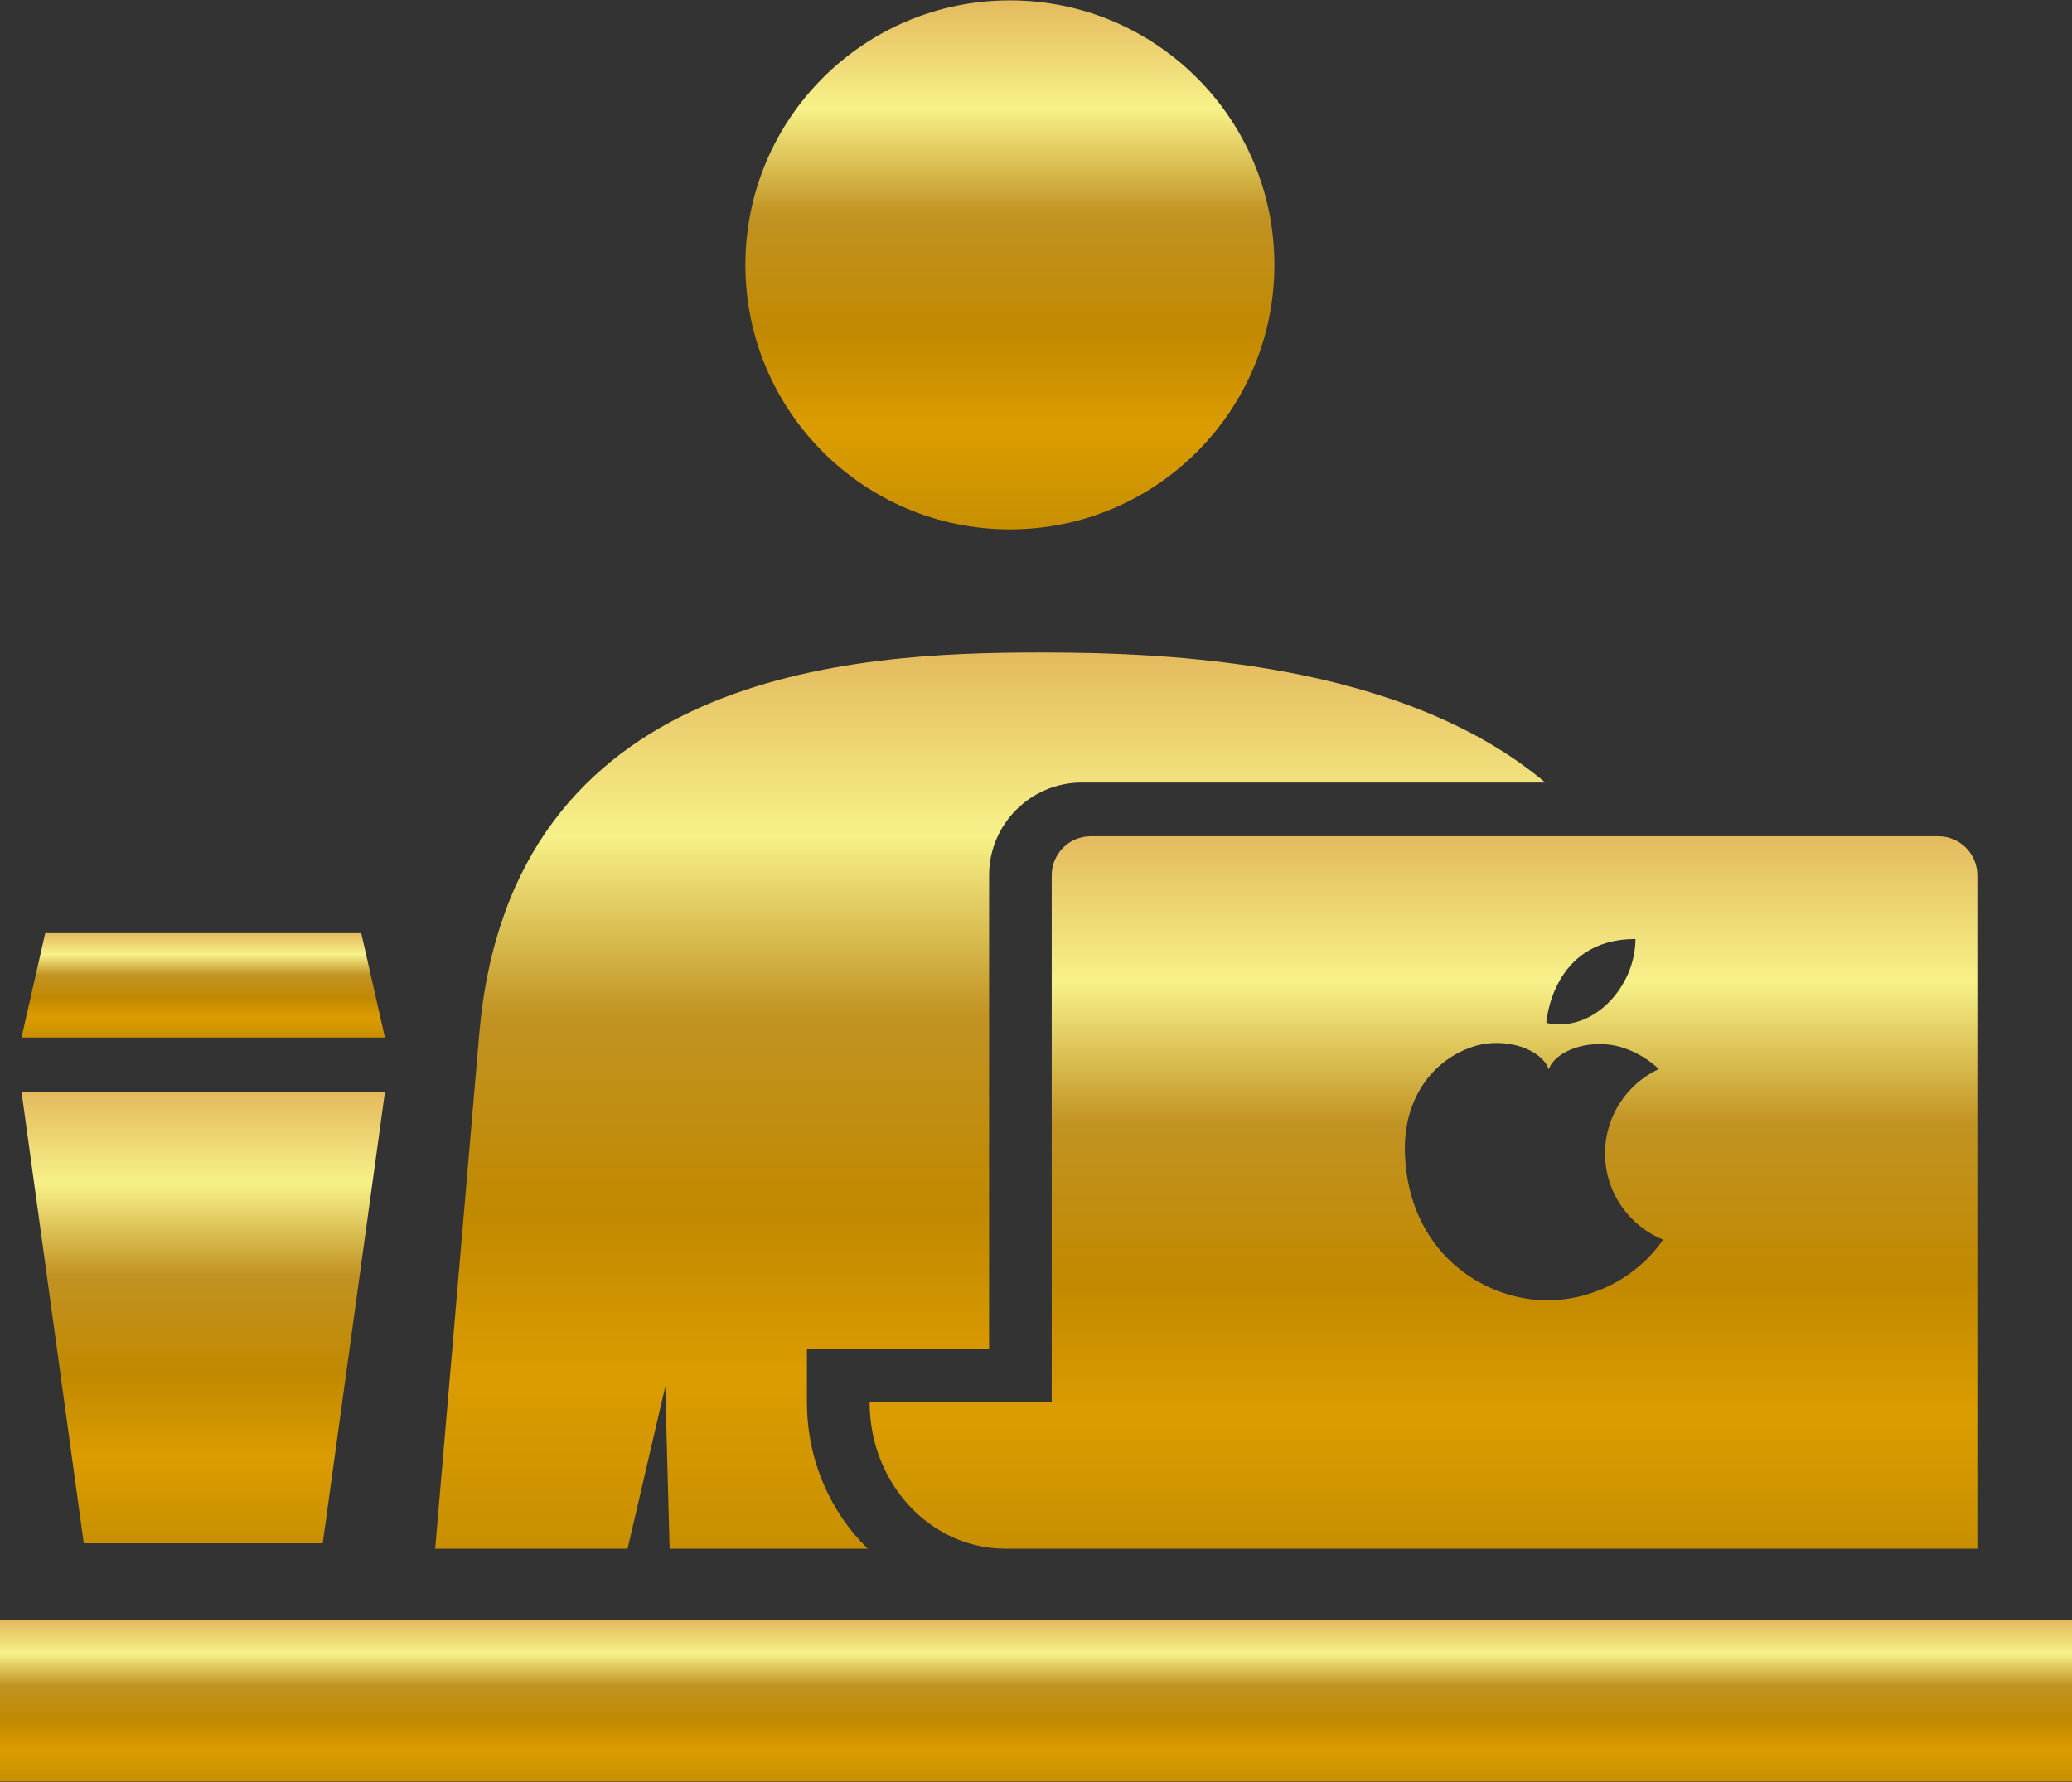
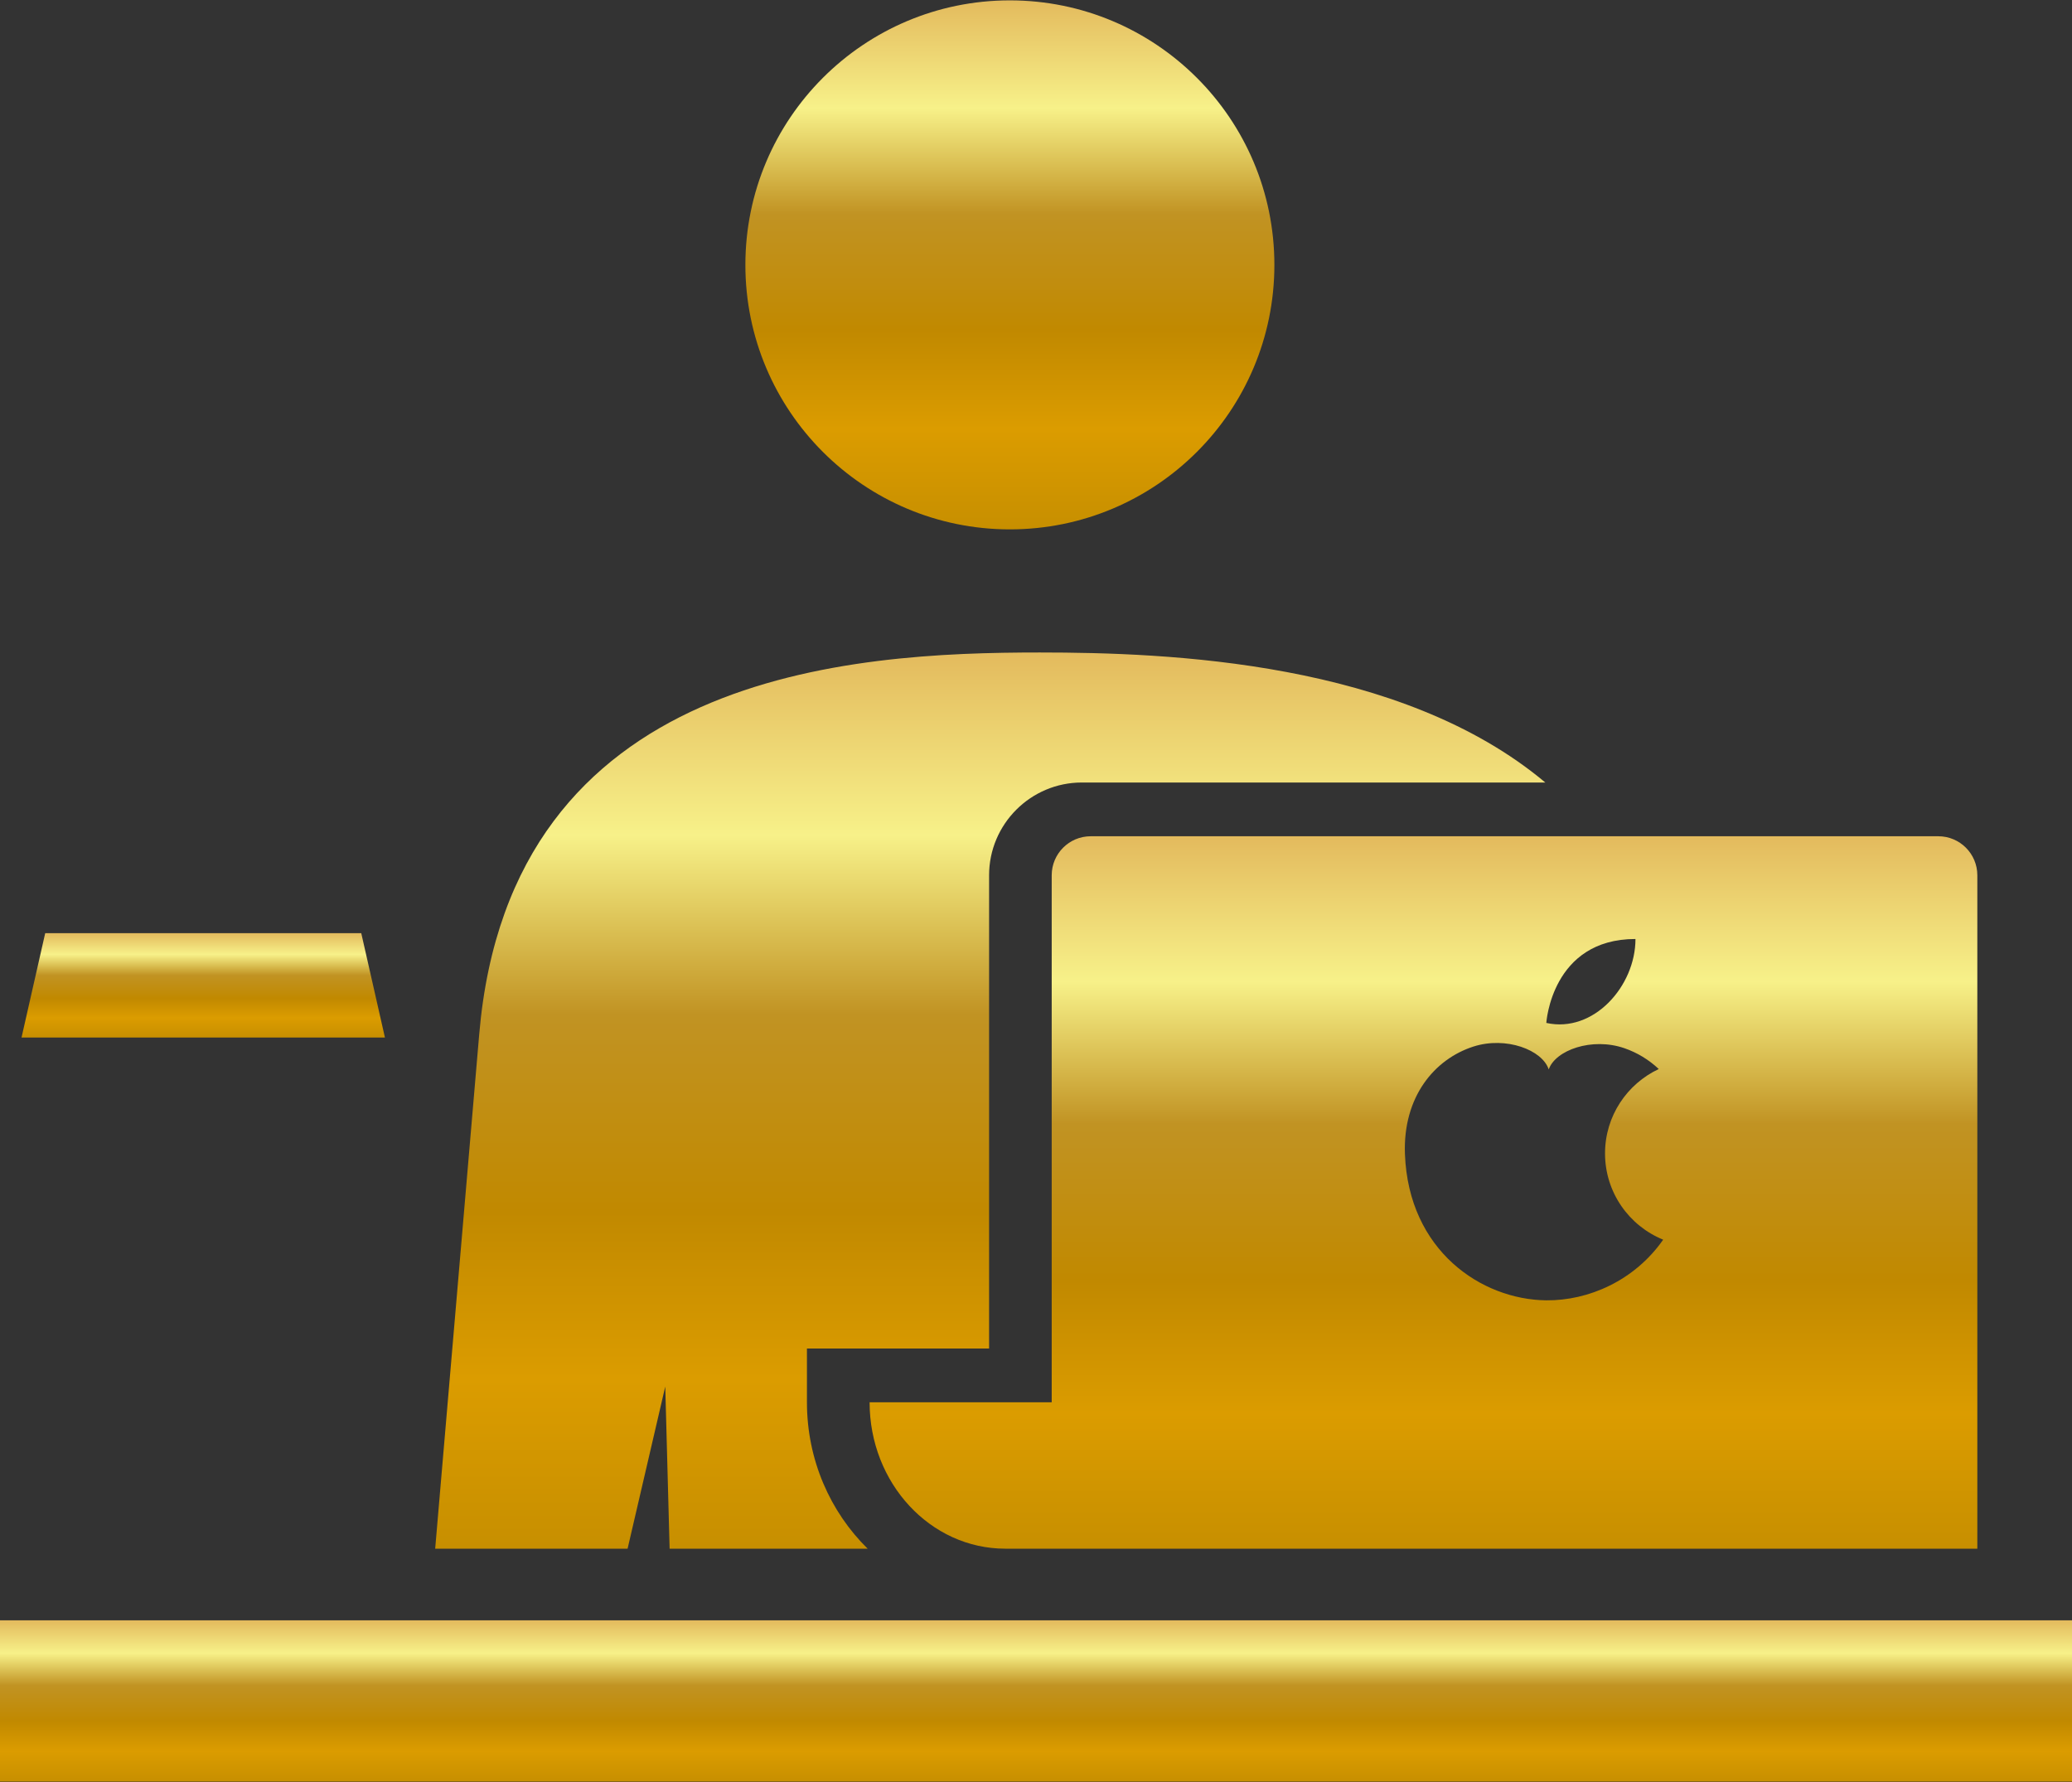
<svg xmlns="http://www.w3.org/2000/svg" width="100" height="86" viewBox="0 0 100 86" fill="none">
  <rect x="0" y="0" width="100" height="86" fill="#333333" stroke="none" />
  <path d="M50.758 42.242V67.675H41.969C41.969 71.576 44.901 74.74 48.518 74.74H95.431C95.49 74.74 95.374 74.723 95.431 74.722V72.383V67.675V42.242C95.431 41.201 94.587 40.358 93.546 40.358H52.641C51.601 40.358 50.758 41.201 50.758 42.242ZM78.932 45.316C78.932 47.594 76.907 49.872 74.629 49.367C74.629 49.367 74.881 45.316 78.932 45.316ZM71.109 50.508C72.695 50 74.442 50.675 74.745 51.612C75.065 50.684 76.827 50.044 78.401 50.588C79.007 50.797 79.574 51.137 80.056 51.592C78.526 52.31 77.463 53.86 77.463 55.663C77.463 57.548 78.624 59.16 80.269 59.827C78.891 61.803 76.662 62.776 74.623 62.754C71.505 62.721 67.979 60.363 67.806 55.696C67.704 52.93 69.233 51.112 71.109 50.508Z" fill="url(#paint0_linear_26_266)" />
  <path d="M48.738 25.548C55.79 25.548 61.505 19.832 61.505 12.784C61.505 5.734 55.79 0.018 48.738 0.018C41.691 0.018 35.974 5.734 35.974 12.784C35.974 19.832 41.691 25.548 48.738 25.548Z" fill="url(#paint1_linear_26_266)" />
  <path d="M100 78.197H0V85.982H100V78.197Z" fill="url(#paint2_linear_26_266)" />
  <path d="M32.107 66.915L32.317 74.74H41.875C40.077 72.974 38.945 70.463 38.945 67.675V65.08H47.736V42.242C47.736 39.772 49.744 37.764 52.214 37.764H74.58C67.606 31.91 56.376 31.489 50.184 31.489C41.124 31.489 24.63 32.381 23.129 49.905L21.003 74.74H30.289L32.107 66.915Z" fill="url(#paint3_linear_26_266)" />
-   <path d="M15.576 74.48L18.58 52.695H1.039L4.043 74.48H15.576Z" fill="url(#paint4_linear_26_266)" />
  <path d="M17.435 45.034H2.182L1.039 50.072H18.578L17.435 45.034Z" fill="url(#paint5_linear_26_266)" />
  <defs>
    <linearGradient id="paint0_linear_26_266" x1="68.709" y1="40.358" x2="68.709" y2="74.74" gradientUnits="userSpaceOnUse">
      <stop stop-color="#E3BA5D" />
      <stop offset="0.204" stop-color="#F7F189" />
      <stop offset="0.404" stop-color="#C19323" />
      <stop offset="0.624" stop-color="#C18900" />
      <stop offset="0.81" stop-color="#DB9C00" />
      <stop offset="1" stop-color="#C78F00" />
    </linearGradient>
    <linearGradient id="paint1_linear_26_266" x1="48.739" y1="0.018" x2="48.739" y2="25.548" gradientUnits="userSpaceOnUse">
      <stop stop-color="#E3BA5D" />
      <stop offset="0.204" stop-color="#F7F189" />
      <stop offset="0.404" stop-color="#C19323" />
      <stop offset="0.624" stop-color="#C18900" />
      <stop offset="0.81" stop-color="#DB9C00" />
      <stop offset="1" stop-color="#C78F00" />
    </linearGradient>
    <linearGradient id="paint2_linear_26_266" x1="50" y1="78.197" x2="50" y2="85.982" gradientUnits="userSpaceOnUse">
      <stop stop-color="#E3BA5D" />
      <stop offset="0.204" stop-color="#F7F189" />
      <stop offset="0.404" stop-color="#C19323" />
      <stop offset="0.624" stop-color="#C18900" />
      <stop offset="0.81" stop-color="#DB9C00" />
      <stop offset="1" stop-color="#C78F00" />
    </linearGradient>
    <linearGradient id="paint3_linear_26_266" x1="47.791" y1="31.489" x2="47.791" y2="74.74" gradientUnits="userSpaceOnUse">
      <stop stop-color="#E3BA5D" />
      <stop offset="0.204" stop-color="#F7F189" />
      <stop offset="0.404" stop-color="#C19323" />
      <stop offset="0.624" stop-color="#C18900" />
      <stop offset="0.81" stop-color="#DB9C00" />
      <stop offset="1" stop-color="#C78F00" />
    </linearGradient>
    <linearGradient id="paint4_linear_26_266" x1="9.809" y1="52.695" x2="9.809" y2="74.48" gradientUnits="userSpaceOnUse">
      <stop stop-color="#E3BA5D" />
      <stop offset="0.204" stop-color="#F7F189" />
      <stop offset="0.404" stop-color="#C19323" />
      <stop offset="0.624" stop-color="#C18900" />
      <stop offset="0.81" stop-color="#DB9C00" />
      <stop offset="1" stop-color="#C78F00" />
    </linearGradient>
    <linearGradient id="paint5_linear_26_266" x1="9.809" y1="45.034" x2="9.809" y2="50.072" gradientUnits="userSpaceOnUse">
      <stop stop-color="#E3BA5D" />
      <stop offset="0.204" stop-color="#F7F189" />
      <stop offset="0.404" stop-color="#C19323" />
      <stop offset="0.624" stop-color="#C18900" />
      <stop offset="0.81" stop-color="#DB9C00" />
      <stop offset="1" stop-color="#C78F00" />
    </linearGradient>
  </defs>
</svg>